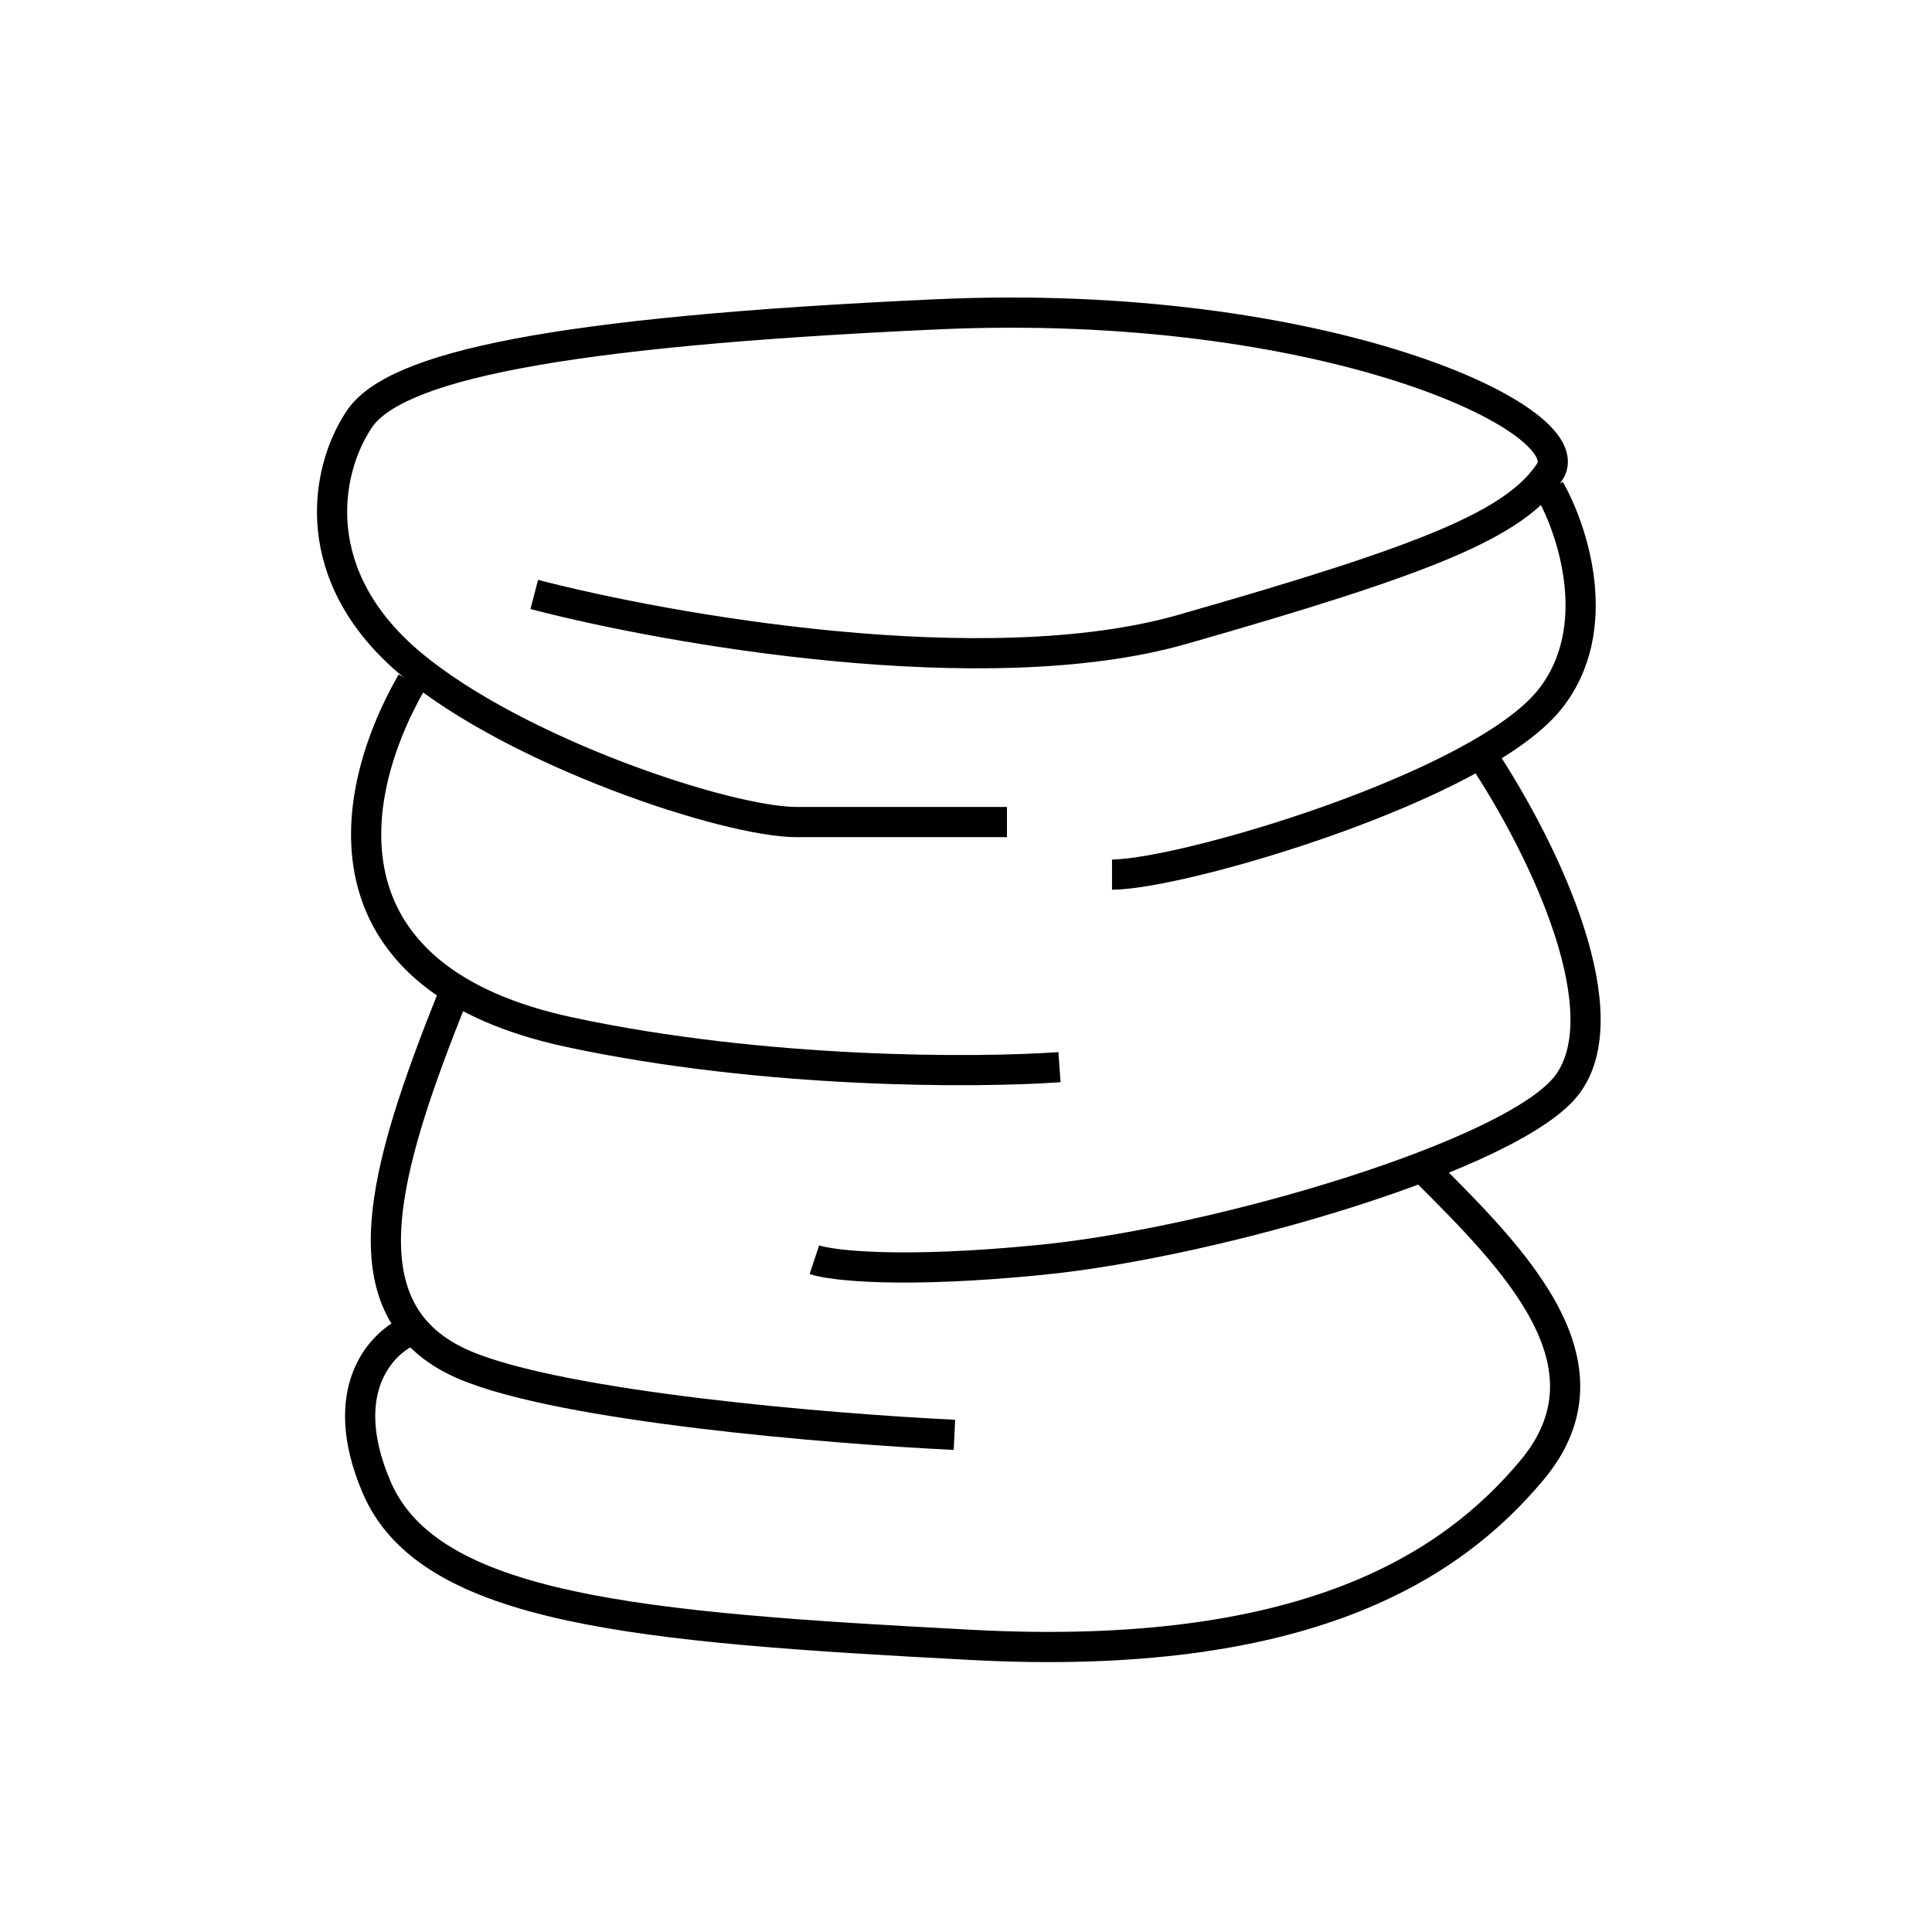
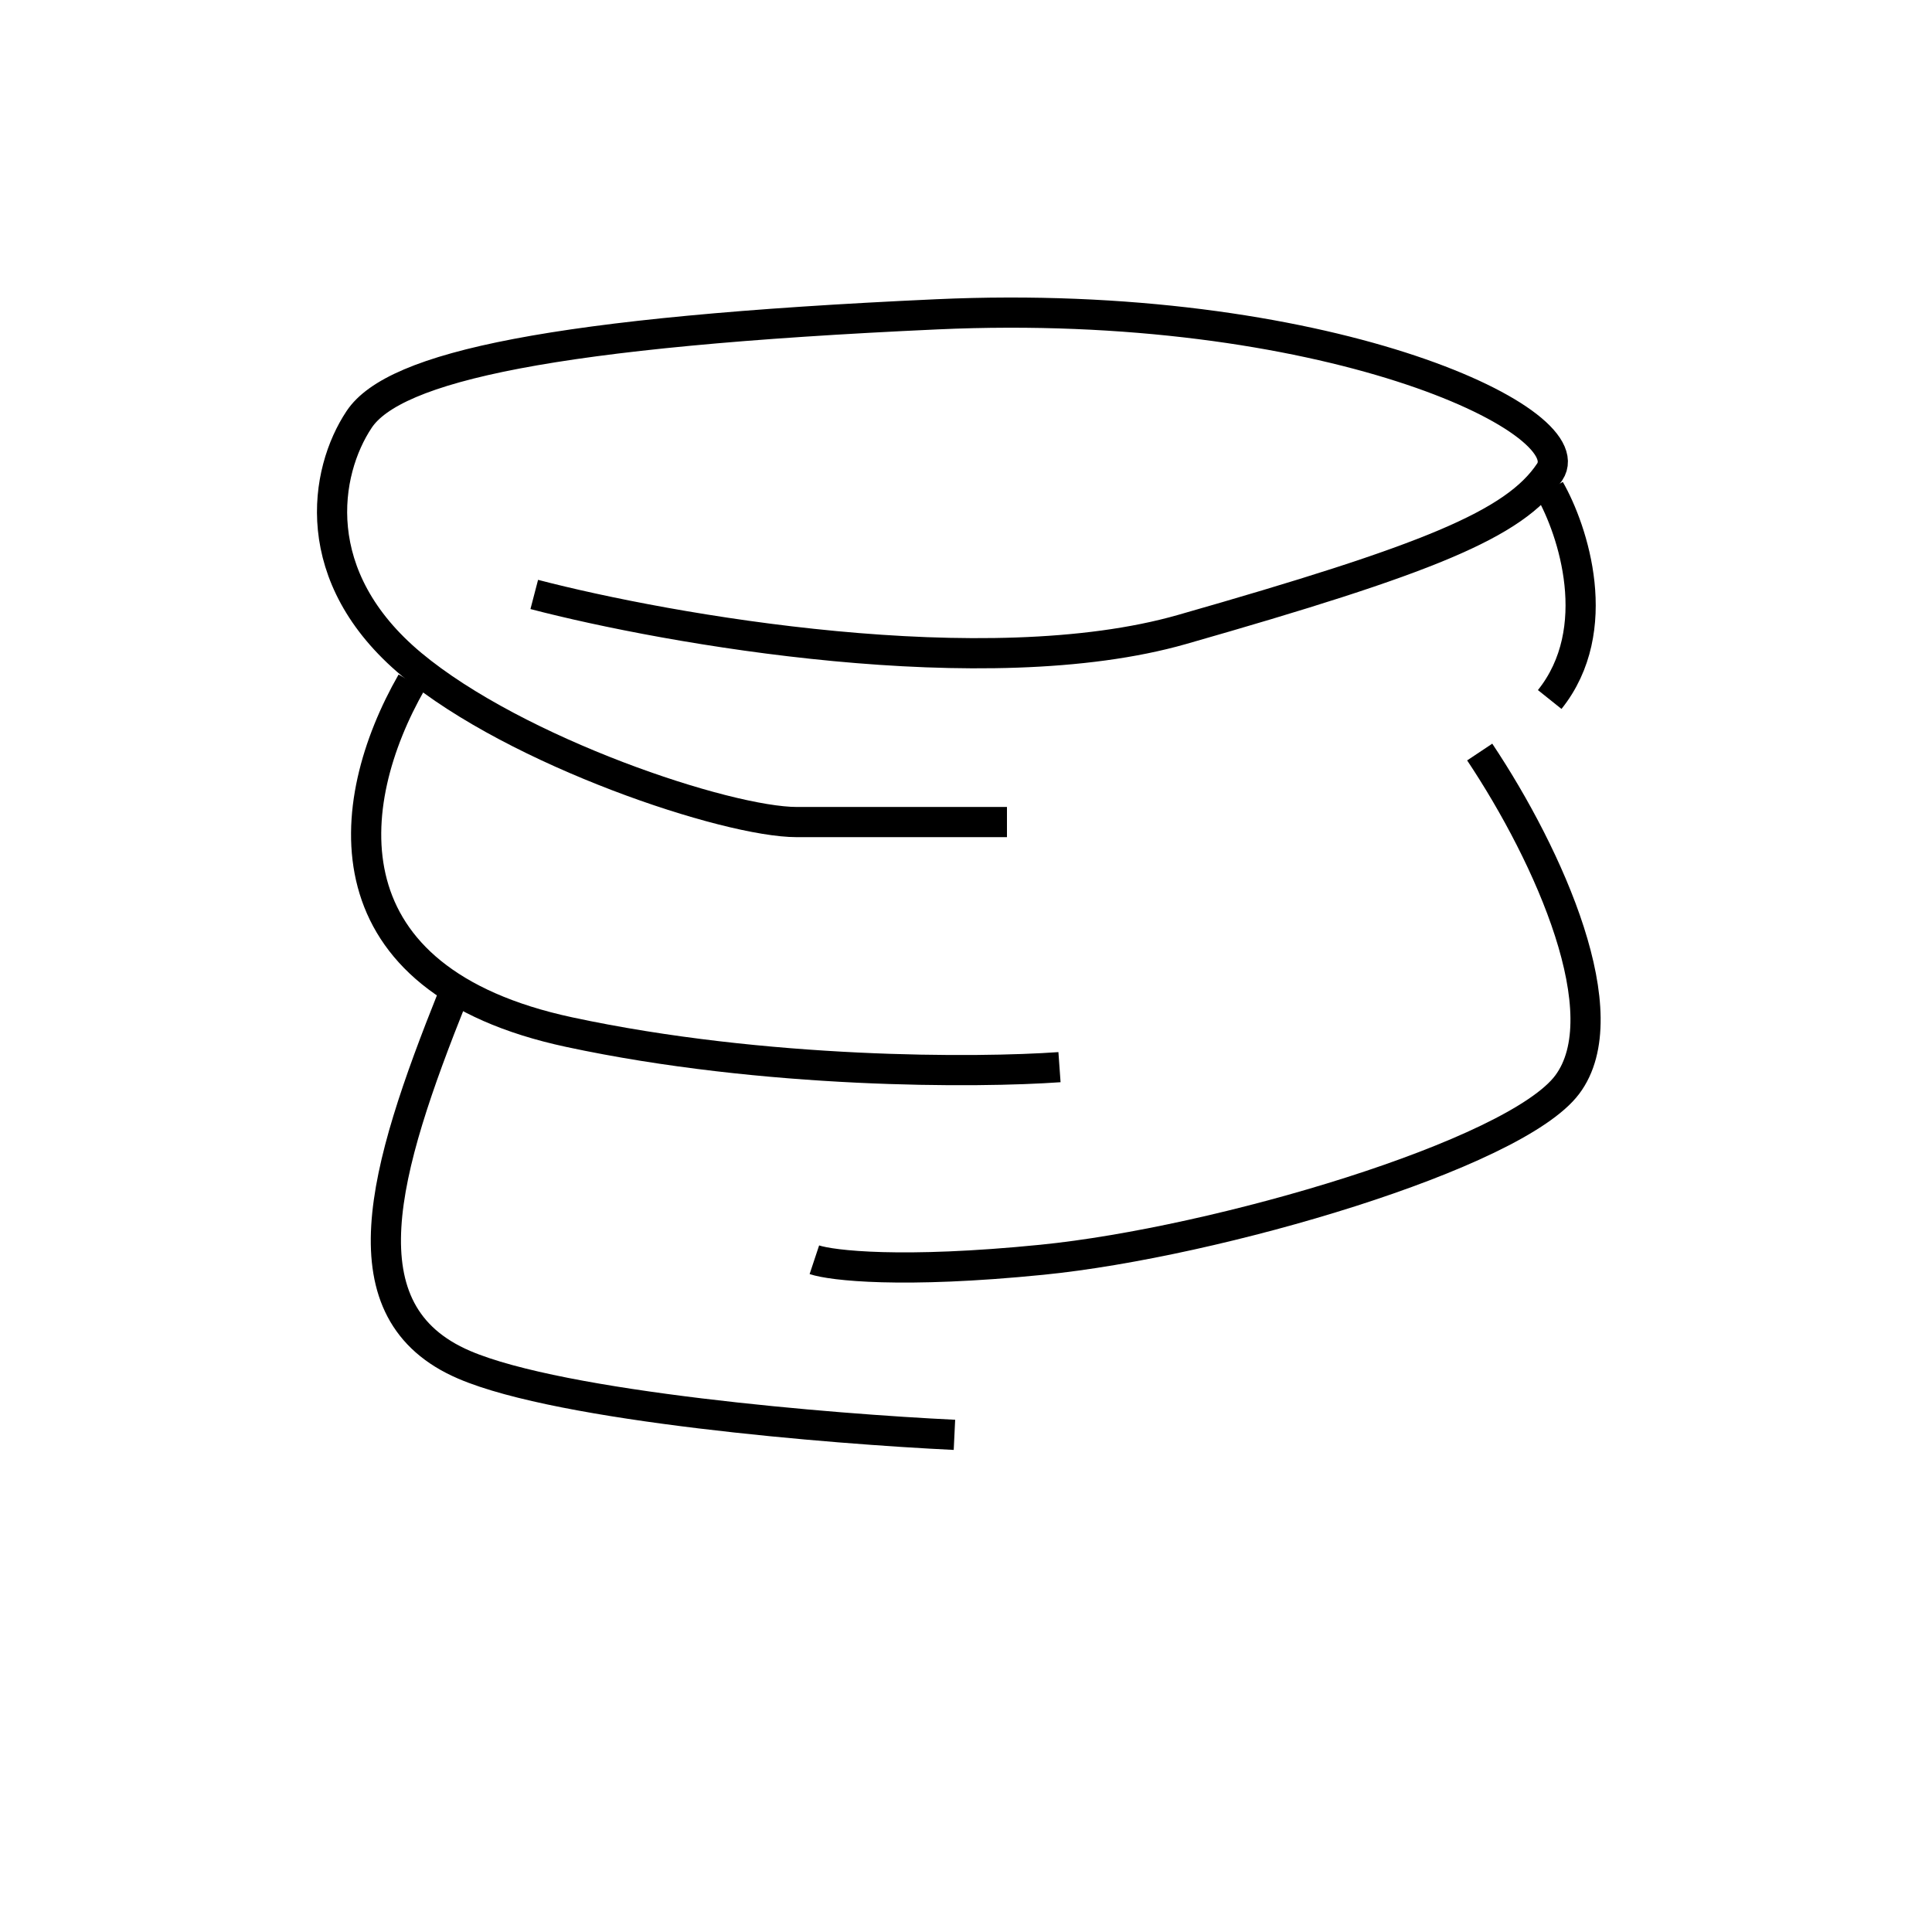
<svg xmlns="http://www.w3.org/2000/svg" width="64" height="64" viewBox="0 0 64 64" fill="none">
  <path d="M17.698 19.692C22.144 20.852 32.661 22.708 39.157 20.852C47.276 18.532 50.176 17.372 51.336 15.632C52.496 13.892 43.797 9.832 31.037 10.412C18.278 10.992 13.058 12.152 11.898 13.892C10.738 15.632 10.158 19.112 13.638 22.012C17.118 24.912 24.078 27.232 26.397 27.232C28.253 27.232 31.811 27.232 33.357 27.232" stroke="black" stroke-linejoin="round" />
-   <path d="M51.336 16.212C52.109 17.566 53.192 20.852 51.336 23.172C49.016 26.072 39.157 28.972 36.837 28.972" stroke="black" stroke-linejoin="round" />
+   <path d="M51.336 16.212C52.109 17.566 53.192 20.852 51.336 23.172" stroke="black" stroke-linejoin="round" />
  <path d="M13.638 22.592C11.318 26.652 10.738 32.452 18.858 34.191C25.353 35.583 32.39 35.545 35.097 35.351" stroke="black" stroke-linejoin="round" />
  <path d="M49.017 24.912C51.336 28.392 53.656 33.611 51.916 35.931C50.176 38.251 40.317 41.151 34.517 41.731C29.877 42.195 27.558 41.924 26.977 41.731" stroke="black" stroke-linejoin="round" />
  <path d="M15 33C12.68 38.8 11.318 43.471 15.378 45.211C18.625 46.603 27.557 47.337 31.617 47.531" stroke="black" stroke-linejoin="round" />
-   <path d="M47.276 38.831C50.176 41.731 53.656 45.211 50.756 48.691C48.078 51.904 43.216 55.07 32.197 54.49C21.177 53.91 14.218 53.331 12.478 49.271C11.086 46.023 12.671 44.438 13.638 44.051" stroke="black" stroke-linejoin="round" />
</svg>